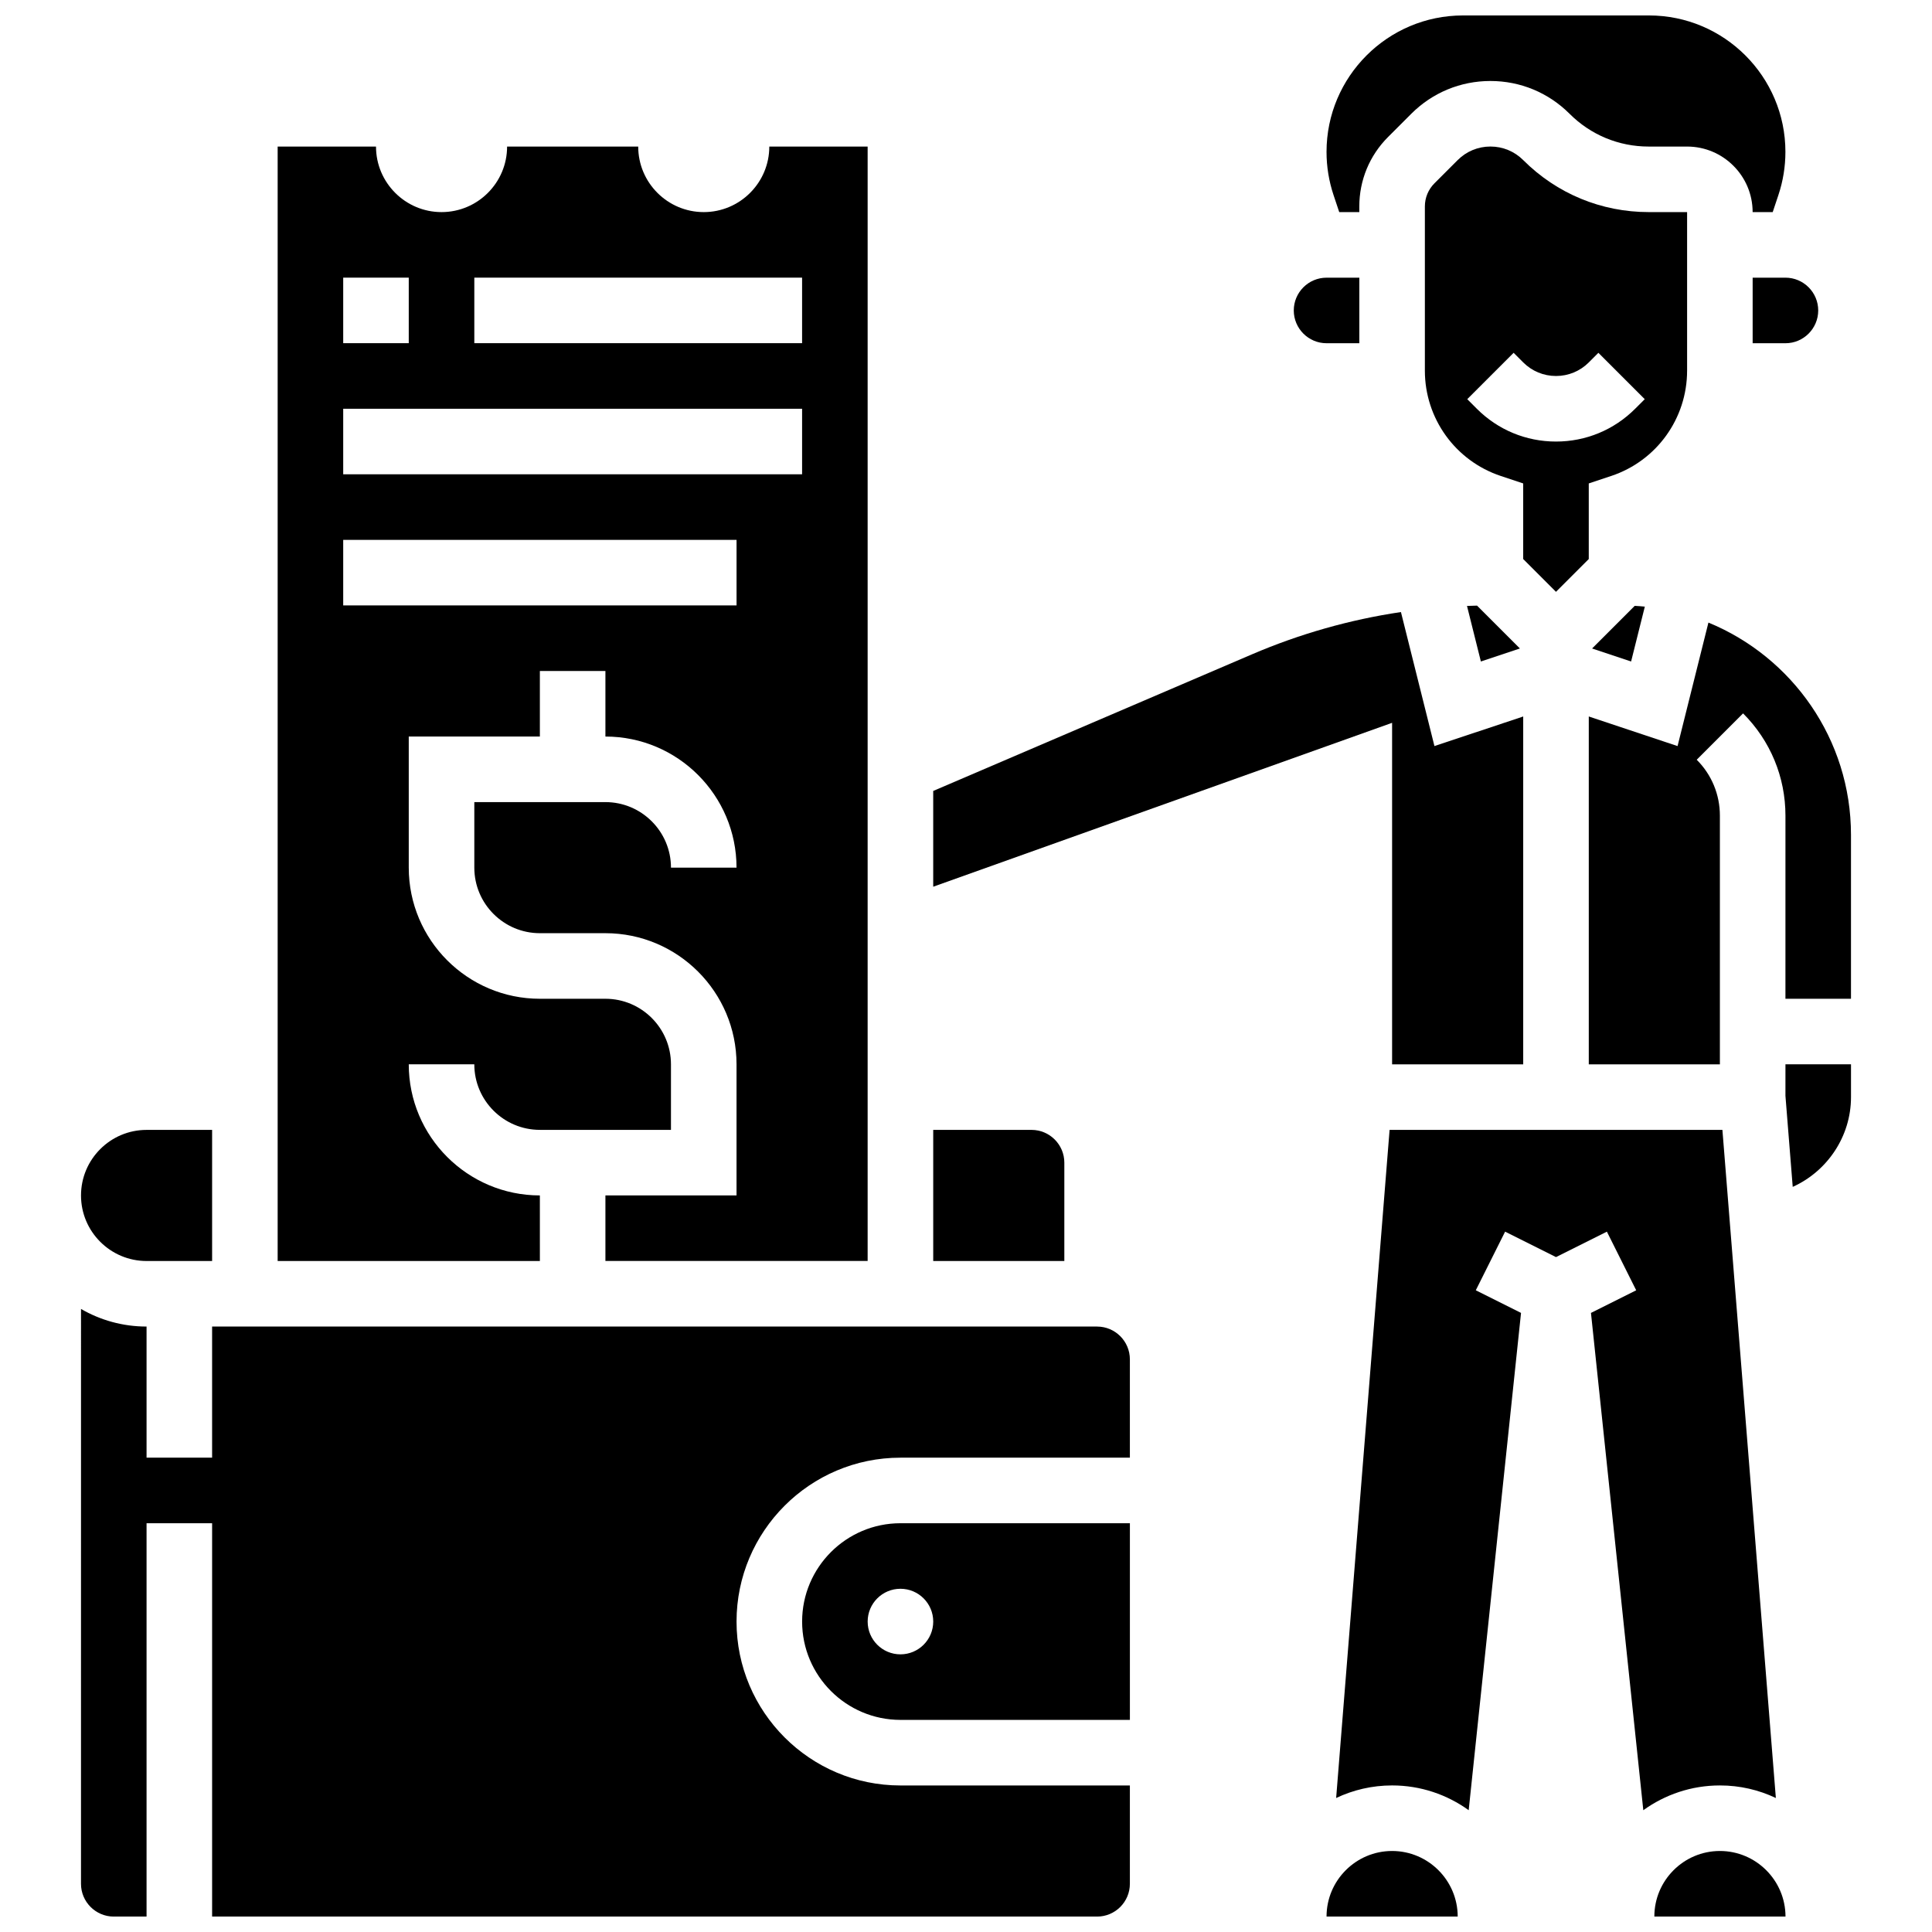
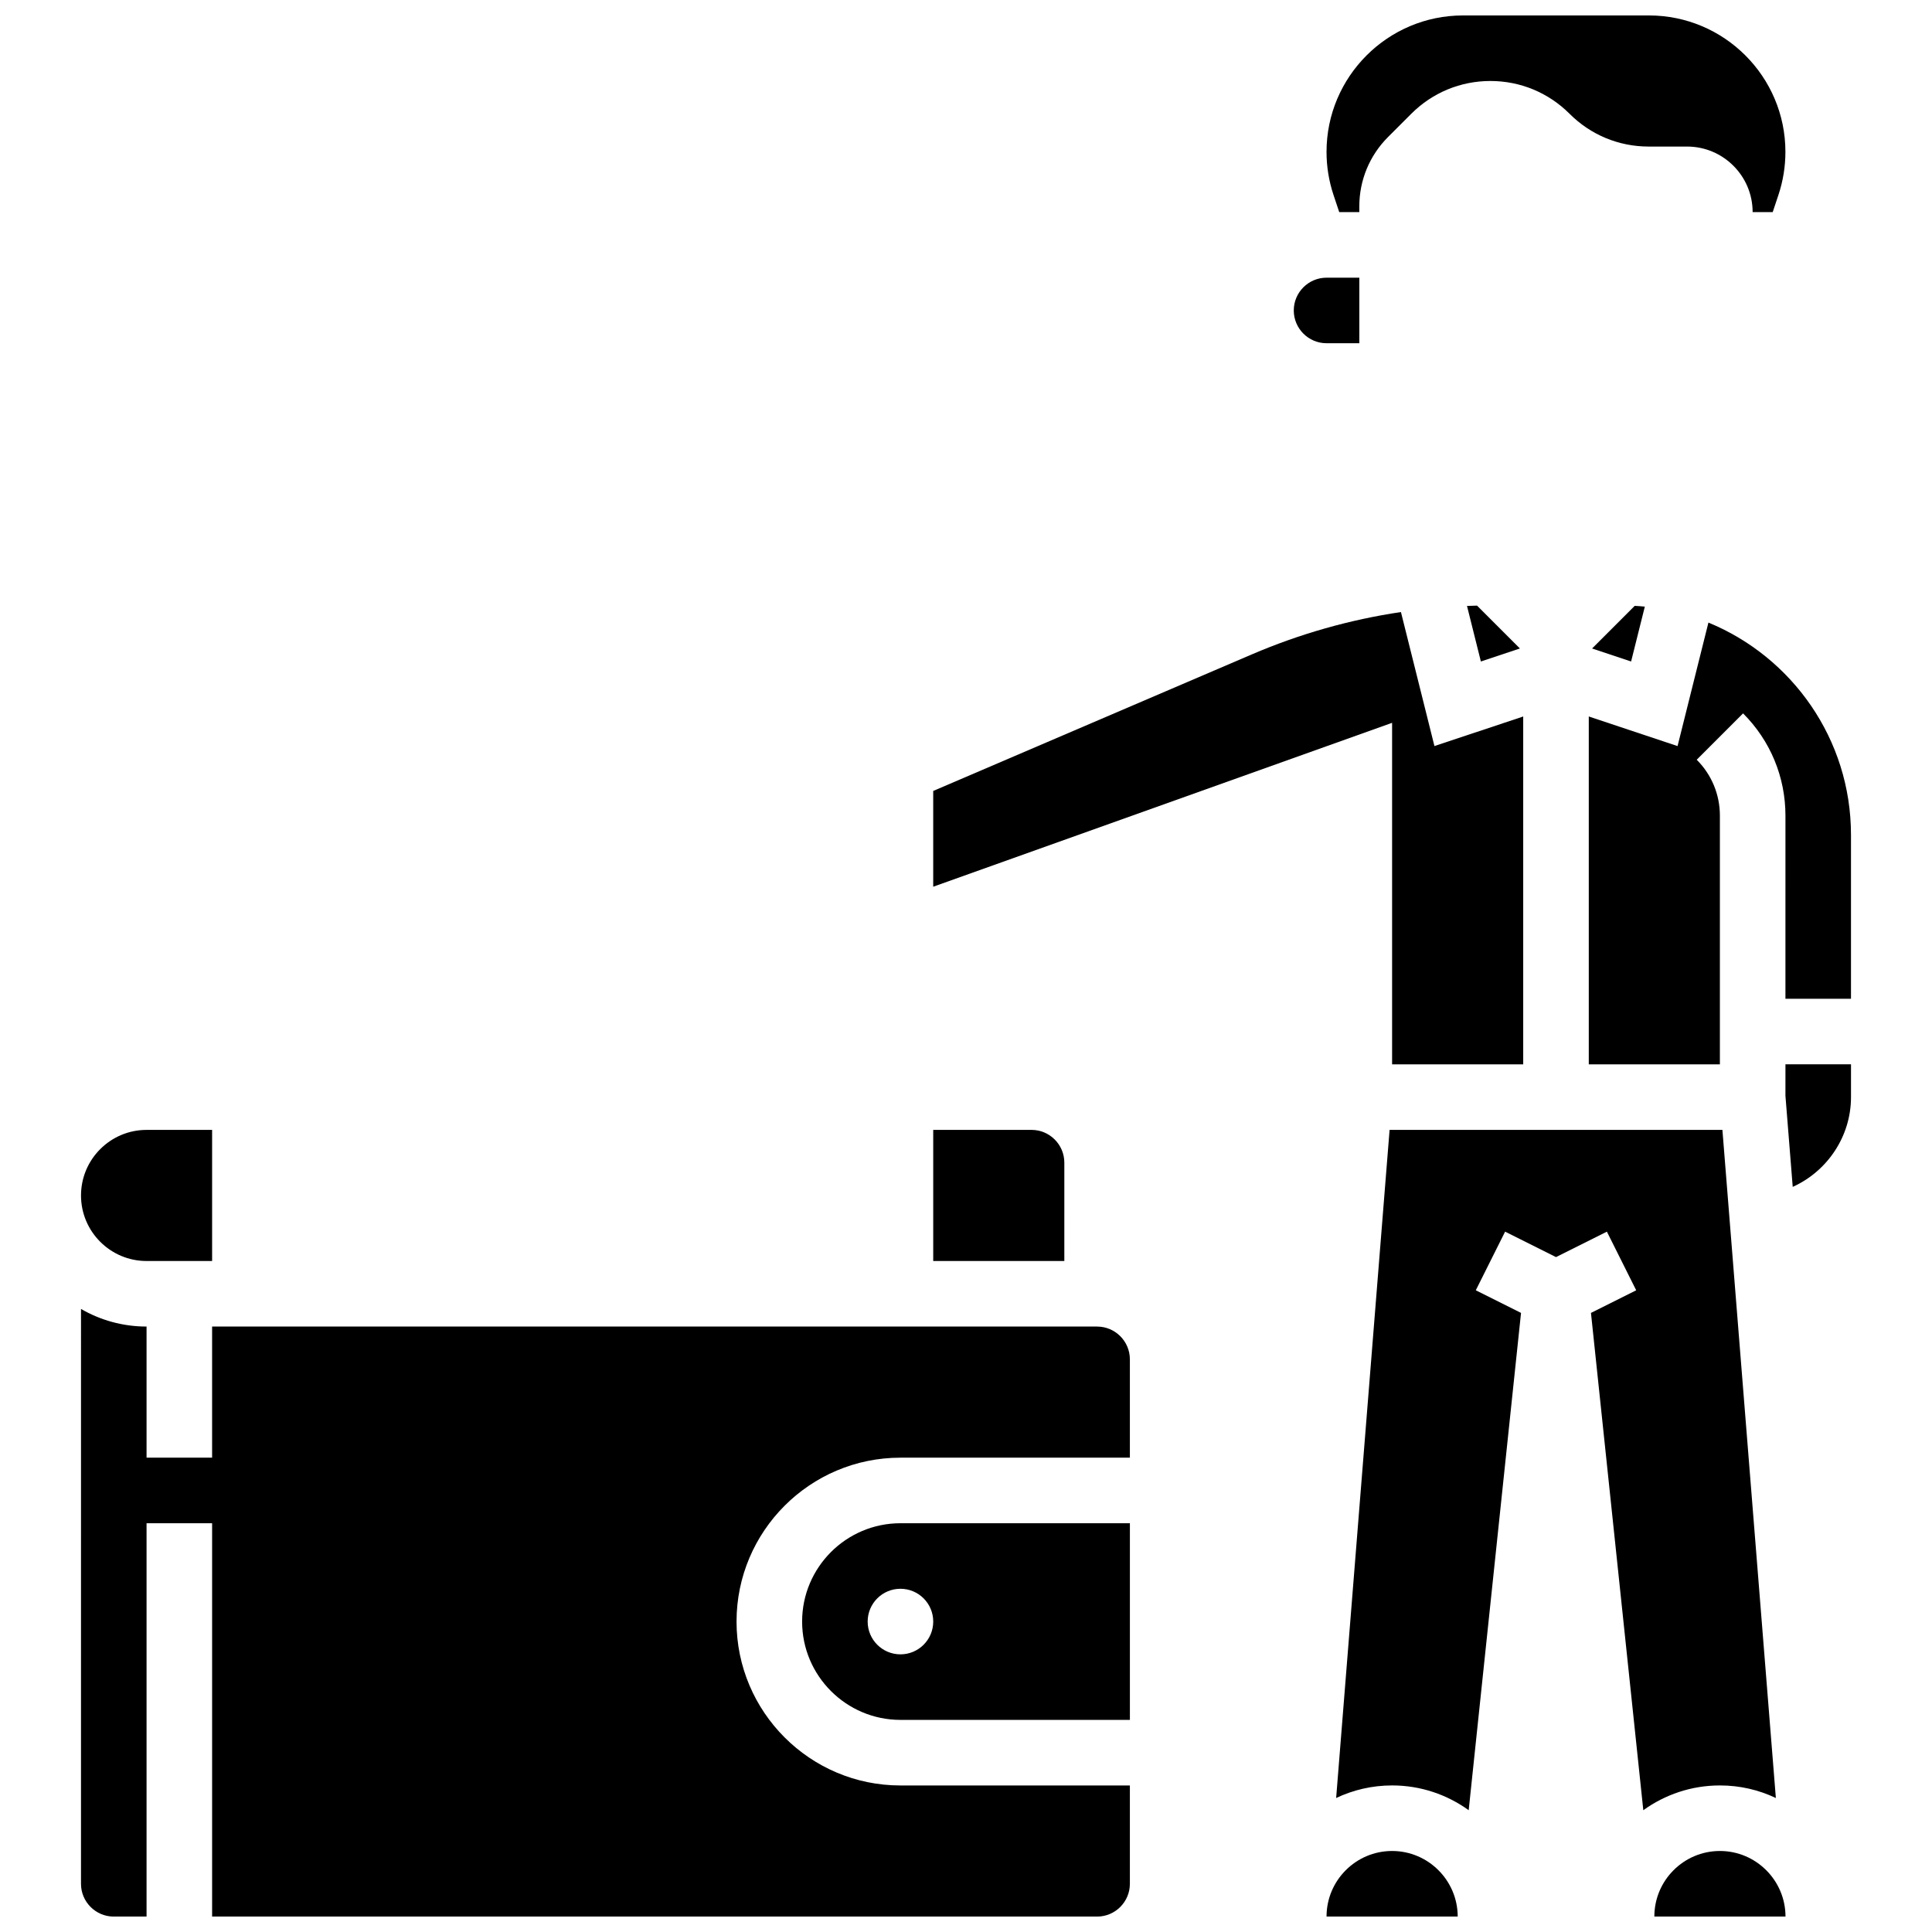
<svg xmlns="http://www.w3.org/2000/svg" width="800px" height="800px" version="1.1" viewBox="144 144 512 512">
  <defs>
    <clipPath id="d">
      <path d="m495 148.09h123v52.906h-123z" />
    </clipPath>
    <clipPath id="c">
      <path d="m495 634h36v17.902h-36z" />
    </clipPath>
    <clipPath id="b">
      <path d="m165 490h279v161.9h-279z" />
    </clipPath>
    <clipPath id="a">
      <path d="m582 634h36v17.902h-36z" />
    </clipPath>
  </defs>
  <path d="m532.77 304.58 3.68 14.723 10.34-3.449-11.359-11.359c-0.887 0.02-1.773 0.055-2.66 0.086z" />
  <path d="m512.92 426.06h34.746v-92.184l-23.523 7.84-8.879-35.516c-13.555 2.016-26.789 5.766-39.543 11.234l-84.41 36.176v25.379l121.61-43.434z" />
  <path d="m495.55 234.96h8.688v-17.371h-8.688c-4.789 0-8.688 3.898-8.688 8.688 0.004 4.785 3.898 8.684 8.688 8.684z" />
  <path d="m426.06 452.12c0-4.789-3.898-8.688-8.688-8.688h-26.059v34.746h34.746z" />
-   <path d="m608.47 217.59v17.371h8.688c4.789 0 8.688-3.898 8.688-8.688 0-4.789-3.898-8.688-8.688-8.688z" />
  <g clip-path="url(#d)">
    <path d="m498.91 200.21h5.32v-1.492c0-6.961 2.711-13.504 7.633-18.426l6.141-6.141c5.602-5.602 13.051-8.688 20.973-8.688s15.371 3.086 20.973 8.688c5.602 5.602 13.047 8.688 20.969 8.688h10.176c9.578 0 17.371 7.793 17.371 17.371h5.32l1.512-4.531c1.23-3.691 1.855-7.539 1.855-11.434 0-19.934-16.219-36.152-36.152-36.152h-49.301c-19.934 0-36.156 16.219-36.156 36.156 0 3.894 0.625 7.738 1.855 11.434z" />
  </g>
-   <path d="m576.26 319.3 3.637-14.539c-0.887-0.09-1.781-0.152-2.68-0.203l-11.297 11.297z" />
-   <path d="m287.07 460.8c-19.16 0-34.746-15.586-34.746-34.746h17.371c0 9.578 7.793 17.371 17.371 17.371h34.746v-17.371c0-9.578-7.793-17.371-17.371-17.371h-17.371c-19.16 0-34.746-15.586-34.746-34.746v-34.746h34.746v-17.371h17.371v17.371c19.16 0 34.746 15.586 34.746 34.746h-17.371c0-9.578-7.793-17.371-17.371-17.371l-34.746-0.004v17.371c0 9.578 7.793 17.371 17.371 17.371h17.371c19.16 0 34.746 15.586 34.746 34.746v34.746h-34.746v17.371h69.492v-295.33h-26.059c0 9.578-7.793 17.371-17.371 17.371-9.578 0-17.371-7.793-17.371-17.371h-34.746c0 9.578-7.793 17.371-17.371 17.371s-17.371-7.793-17.371-17.371h-26.062v295.34h69.492zm-17.371-243.22h86.863v17.371h-86.863zm-34.746 0h17.371v17.371h-17.371zm0 34.746h121.61v17.371h-121.61zm0 34.742h104.24v17.371l-104.24 0.004z" />
-   <path d="m591.1 242.23v-42.023h-10.176c-12.562 0-24.371-4.891-33.254-13.777-2.32-2.32-5.406-3.598-8.688-3.598s-6.367 1.277-8.688 3.598l-6.141 6.141c-1.641 1.641-2.547 3.824-2.547 6.141v43.512c0 12.684 8.086 23.902 20.117 27.914l5.941 1.98v20.035l8.688 8.688 8.688-8.688v-20.035l5.941-1.98c12.035-4.004 20.117-15.223 20.117-27.906zm-13.773 10.098c-5.602 5.602-13.051 8.688-20.973 8.688-7.922 0-15.371-3.086-20.973-8.688l-2.543-2.547 12.285-12.285 2.547 2.547c2.32 2.32 5.406 3.598 8.688 3.598s6.367-1.277 8.688-3.598l2.543-2.543 12.285 12.285z" />
+   <path d="m576.26 319.3 3.637-14.539c-0.887-0.09-1.781-0.152-2.68-0.203l-11.297 11.297" />
  <path d="m596.75 308.99-8.18 32.727-23.527-7.844v92.188h34.746v-65.895c0-5.602-2.18-10.867-6.141-14.828l12.285-12.285c7.242 7.242 11.23 16.871 11.23 27.113l-0.004 48.52h17.371v-43.434c0.004-25.379-15.637-47.168-37.781-56.262z" />
  <path d="m182.84 478.18h17.371v-34.746h-17.371c-9.578 0-17.371 7.793-17.371 17.371-0.004 9.582 7.793 17.375 17.371 17.375z" />
  <g clip-path="url(#c)">
    <path d="m512.92 634.53c-9.578 0-17.371 7.793-17.371 17.371h34.746 0.012c-0.016-9.578-7.809-17.371-17.387-17.371z" />
  </g>
  <path d="m356.57 573.73c0 14.367 11.691 26.059 26.059 26.059h60.805v-52.117h-60.805c-14.367 0-26.059 11.691-26.059 26.059zm34.746 0c0 4.797-3.891 8.688-8.688 8.688s-8.688-3.891-8.688-8.688c0-4.797 3.891-8.688 8.688-8.688s8.688 3.891 8.688 8.688z" />
  <g clip-path="url(#b)">
    <path d="m434.74 495.55h-234.53v34.746h-17.371v-34.746c-6.324 0-12.258-1.699-17.371-4.664l-0.004 152.34c0 4.789 3.898 8.688 8.688 8.688h8.688v-104.24h17.371v104.24h234.53c4.789 0 8.688-3.898 8.688-8.688v-26.059h-60.805c-23.949 0-43.434-19.484-43.434-43.434 0-23.949 19.484-43.434 43.434-43.434h60.805v-26.059c0-4.789-3.894-8.688-8.688-8.688z" />
  </g>
  <path d="m614.62 620.49-14.164-177.06h-88.199l-14.164 177.06c4.5-2.133 9.527-3.332 14.832-3.332 7.57 0 14.578 2.441 20.293 6.566l13.871-131.79-11.988-5.996 7.769-15.539 13.484 6.746 13.488-6.742 7.769 15.539-11.988 5.996 13.871 131.79c5.715-4.125 12.723-6.566 20.293-6.566 5.305-0.008 10.332 1.191 14.832 3.328z" />
  <path d="m617.16 434.4 1.93 24.133c9.113-4.106 15.445-13.316 15.445-23.789v-8.688h-17.371z" />
  <g clip-path="url(#a)">
    <path d="m599.79 634.53c-9.578 0-17.371 7.793-17.371 17.371h34.746 0.012c-0.016-9.578-7.809-17.371-17.387-17.371z" />
  </g>
</svg>